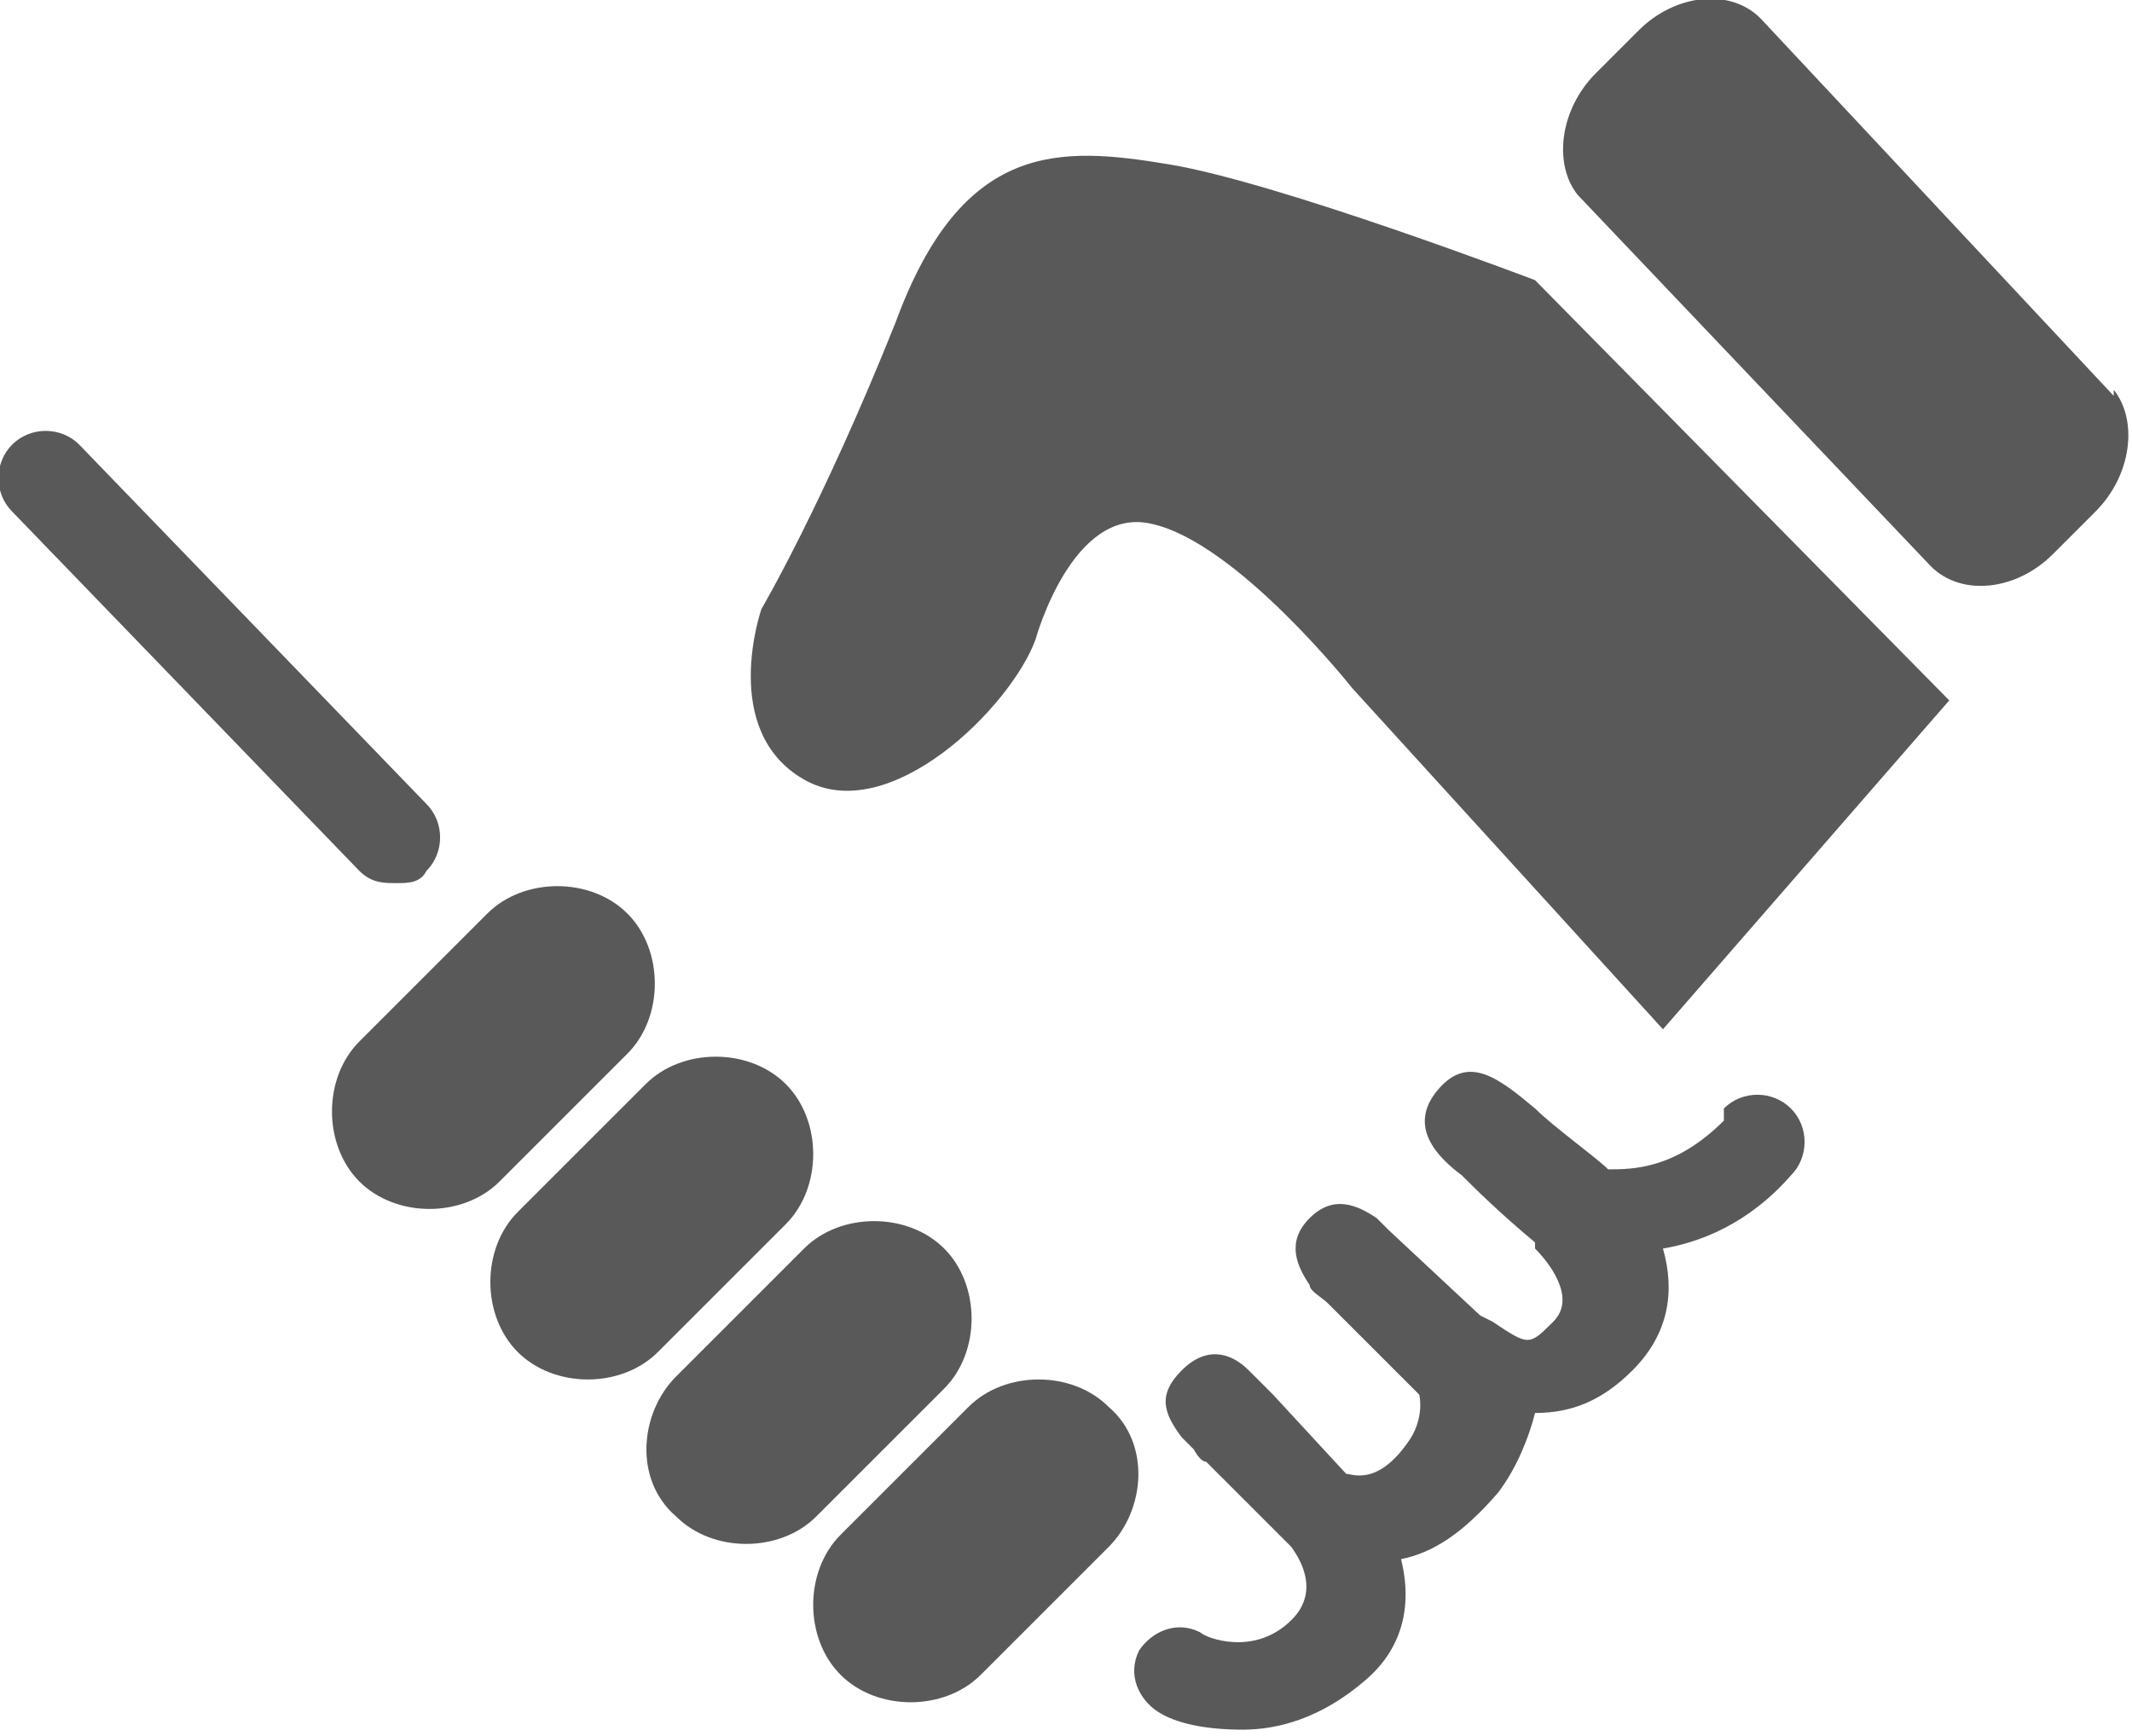
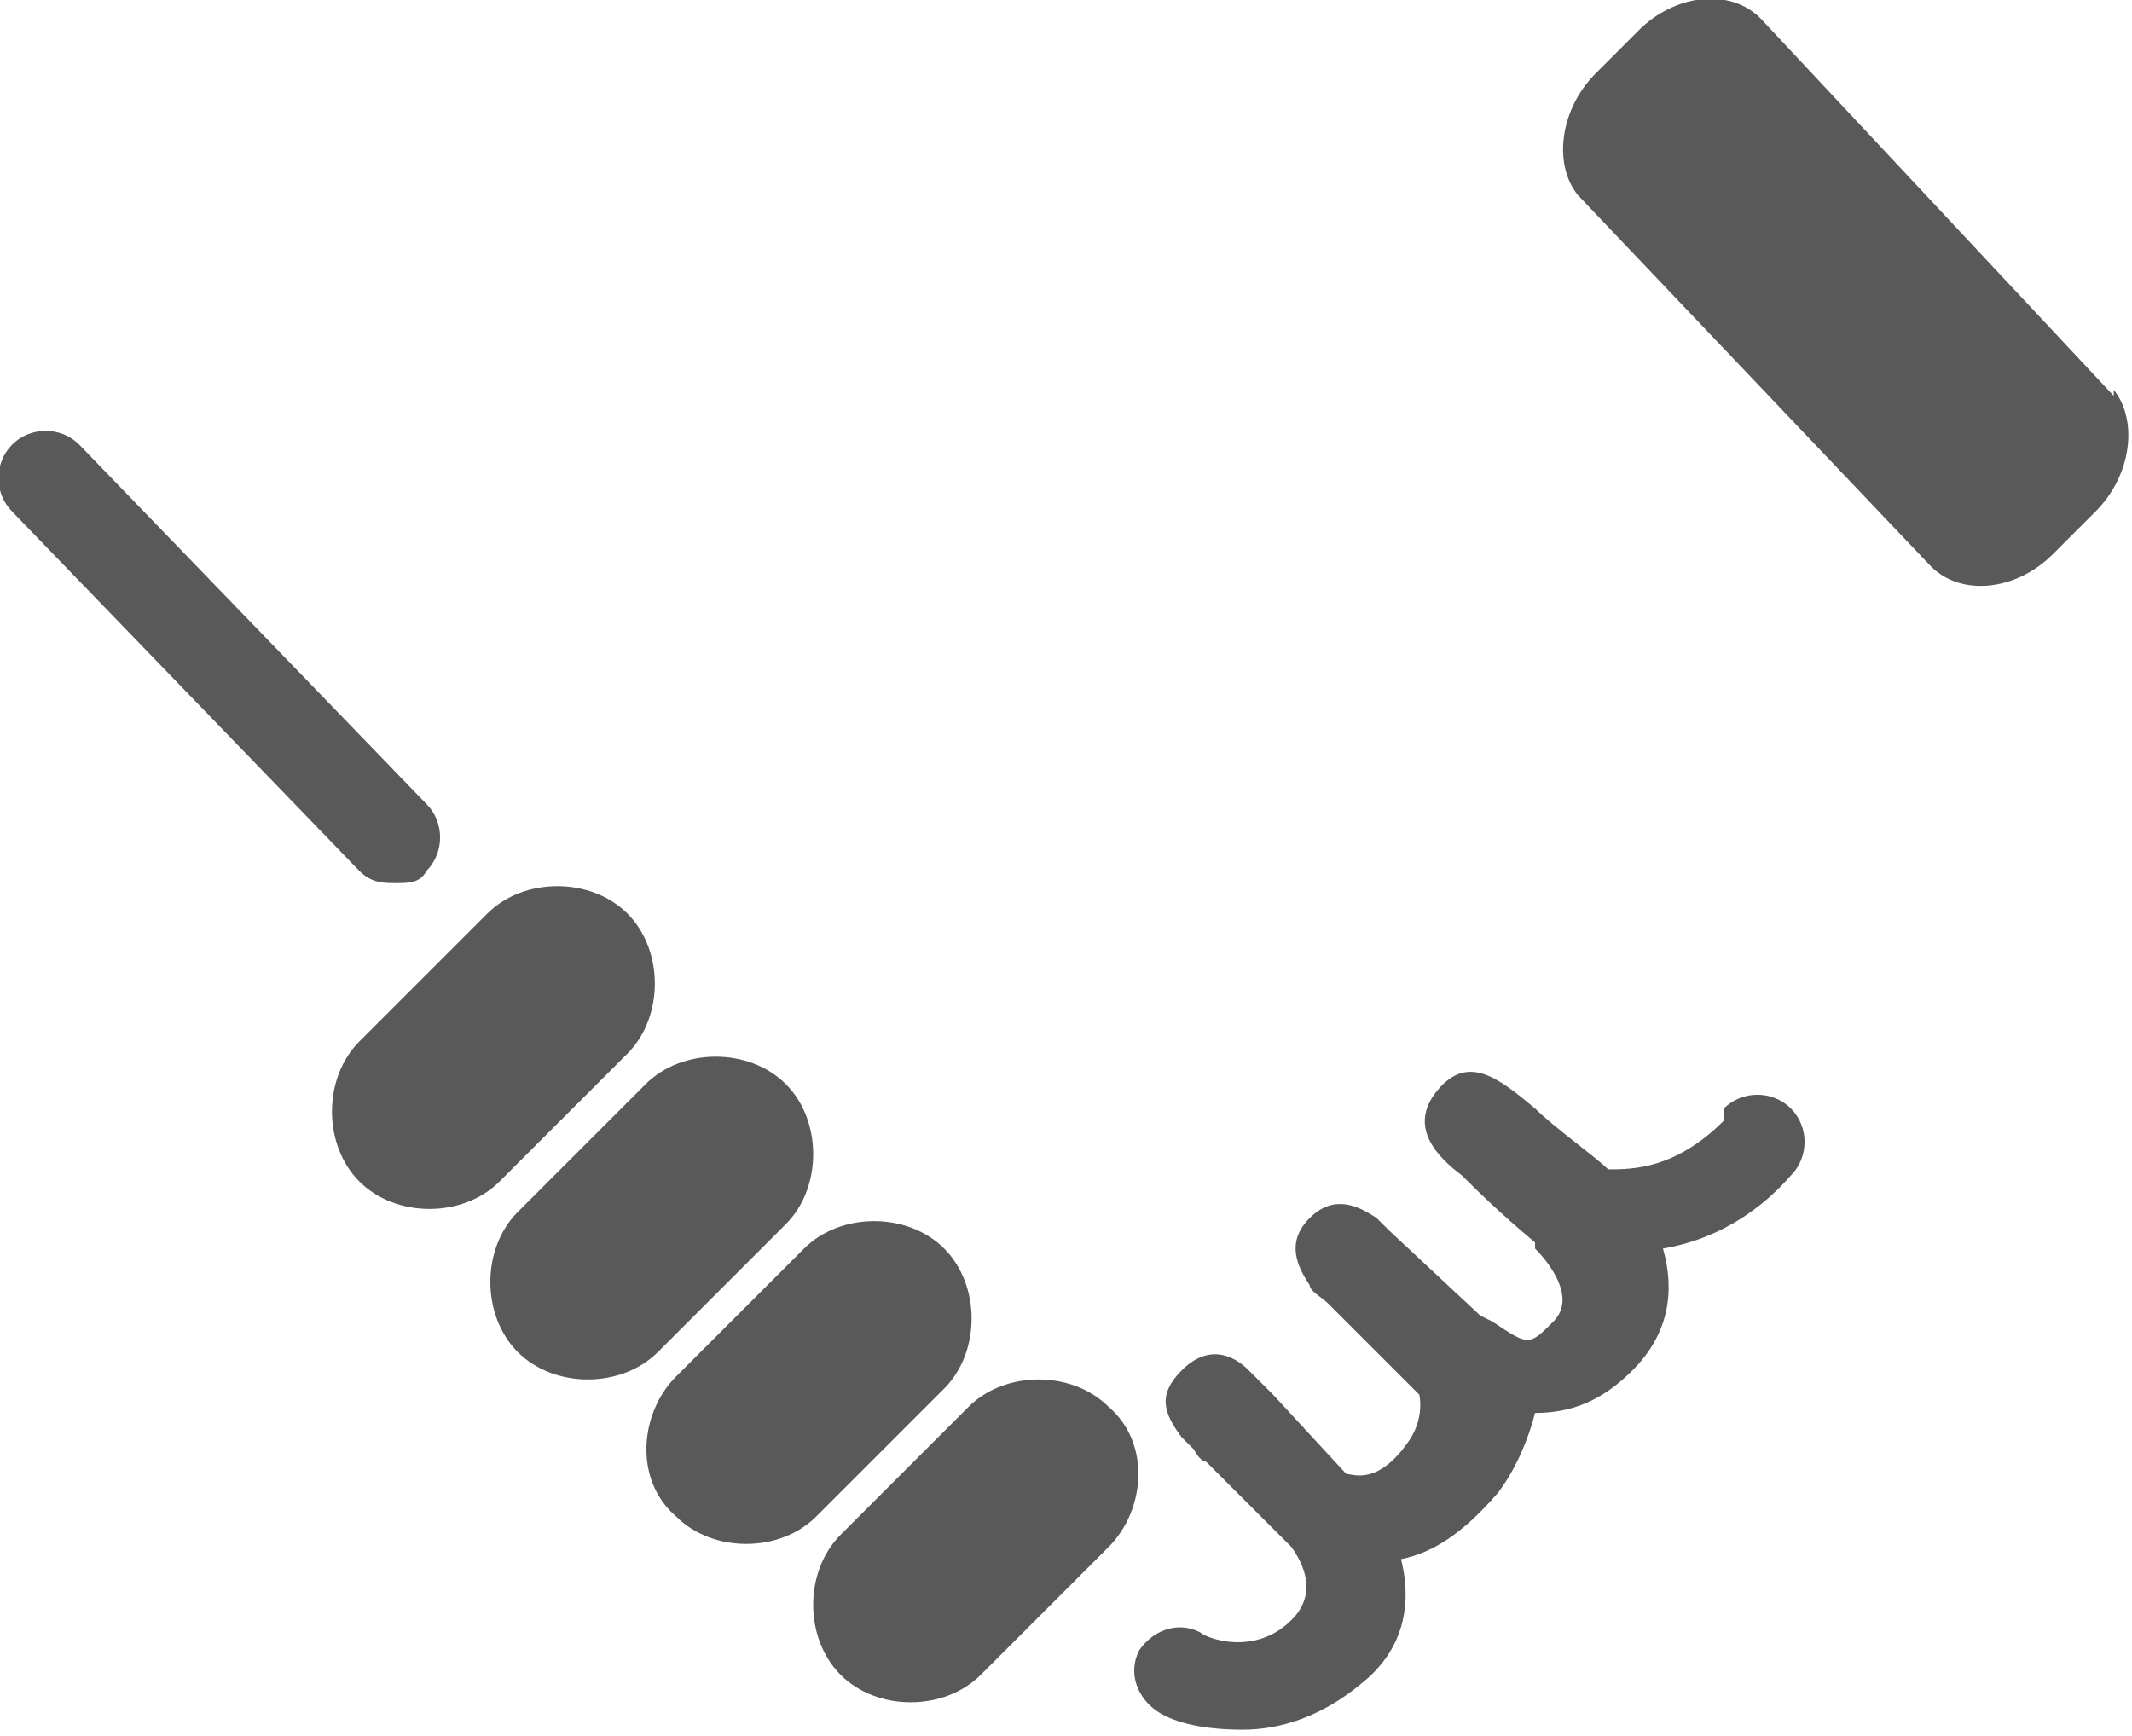
<svg xmlns="http://www.w3.org/2000/svg" id="Ebene_1" data-name="Ebene 1" version="1.1" viewBox="0 0 35 28.5">
  <defs>
    <style>
      .cls-1 {
        fill: #595959;
        stroke-width: 0px;
      }
    </style>
  </defs>
-   <path class="cls-1" d="M19.2,2.7c-1.8-.3-3.4-.4-4.5,2.6-1.2,3-2.2,4.7-2.2,4.7,0,0-.7,2,.7,2.8,1.4.8,3.4-1.2,3.8-2.3,0,0,.6-2.2,1.9-1.9,1.4.3,3.3,2.7,3.3,2.7l5.1,5.6,4.7-5.4-6.8-6.9s-4.2-1.6-6-1.9Z" />
  <path class="cls-1" d="M10.3,17.3c.6-.6.6-1.7,0-2.3s-1.7-.6-2.3,0l-2.1,2.1c-.6.6-.6,1.7,0,2.3.6.6,1.7.6,2.3,0l2.1-2.1Z" />
  <path class="cls-1" d="M12.9,20.1c.6-.6.6-1.7,0-2.3-.6-.6-1.7-.6-2.3,0l-2.1,2.1c-.6.6-.6,1.7,0,2.3.6.6,1.7.6,2.3,0l2.1-2.1Z" />
  <path class="cls-1" d="M15.5,22.8c.6-.6.6-1.7,0-2.3-.6-.6-1.7-.6-2.3,0l-2.1,2.1c-.6.6-.7,1.7,0,2.3.6.6,1.7.6,2.3,0l2.1-2.1Z" />
  <path class="cls-1" d="M15.9,23.1l-2.1,2.1c-.6.6-.6,1.7,0,2.3.6.6,1.7.6,2.3,0l2.1-2.1c.6-.6.7-1.7,0-2.3-.6-.6-1.7-.6-2.3,0Z" />
  <path class="cls-1" d="M6.5,14.5c.2,0,.4,0,.5-.2.3-.3.3-.8,0-1.1L1.3,7.3c-.3-.3-.8-.3-1.1,0-.3.3-.3.8,0,1.1l5.7,5.9c.2.2.4.2.6.2Z" />
  <path class="cls-1" d="M28.3,18.4c-.8.8-1.5.8-1.9.8-.2-.2-.9-.7-1.2-1-.6-.5-1.1-.9-1.6-.3-.5.6,0,1.1.4,1.4.2.2.6.6,1.2,1.1,0,0,0,0,0,.1.2.2.7.8.3,1.2s-.4.4-1,0c0,0-.2-.1-.2-.1l-1.5-1.4c0,0-.1-.1-.2-.2,0,0,0,0,0,0h0c-.3-.2-.7-.4-1.1,0-.4.4-.2.8,0,1.1h0s0,0,0,0c0,.1.2.2.3.3.3.3.8.8,1.5,1.5,0,0,.1.4-.2.8-.5.7-.9.5-1,.5,0,0,0,0,0,0l-1.2-1.3c0,0-.1-.1-.2-.2,0,0-.1-.1-.2-.2h0c-.3-.3-.7-.4-1.1,0-.4.4-.3.7,0,1.1h0s0,0,.2.2c0,0,.1.2.2.2.4.4,1.2,1.2,1.4,1.4.5.7.1,1.1,0,1.2-.6.6-1.4.3-1.5.2-.4-.2-.8,0-1,.3-.2.4,0,.8.3,1,.3.2.8.3,1.4.3s1.3-.2,2-.8c.6-.5.8-1.2.6-2,.5-.1,1-.4,1.6-1.1.3-.4.5-.9.6-1.3.6,0,1.1-.2,1.6-.7.6-.6.7-1.3.5-2,.6-.1,1.4-.4,2.1-1.2.3-.3.3-.8,0-1.1-.3-.3-.8-.3-1.1,0Z" />
  <path class="cls-1" d="M34.7,6.5L28.9.3c-.5-.5-1.4-.4-2,.2l-.7.7c-.6.6-.7,1.5-.3,2l5.8,6.1c.5.5,1.4.4,2-.2l.7-.7c.6-.6.7-1.5.3-2Z" />
</svg>